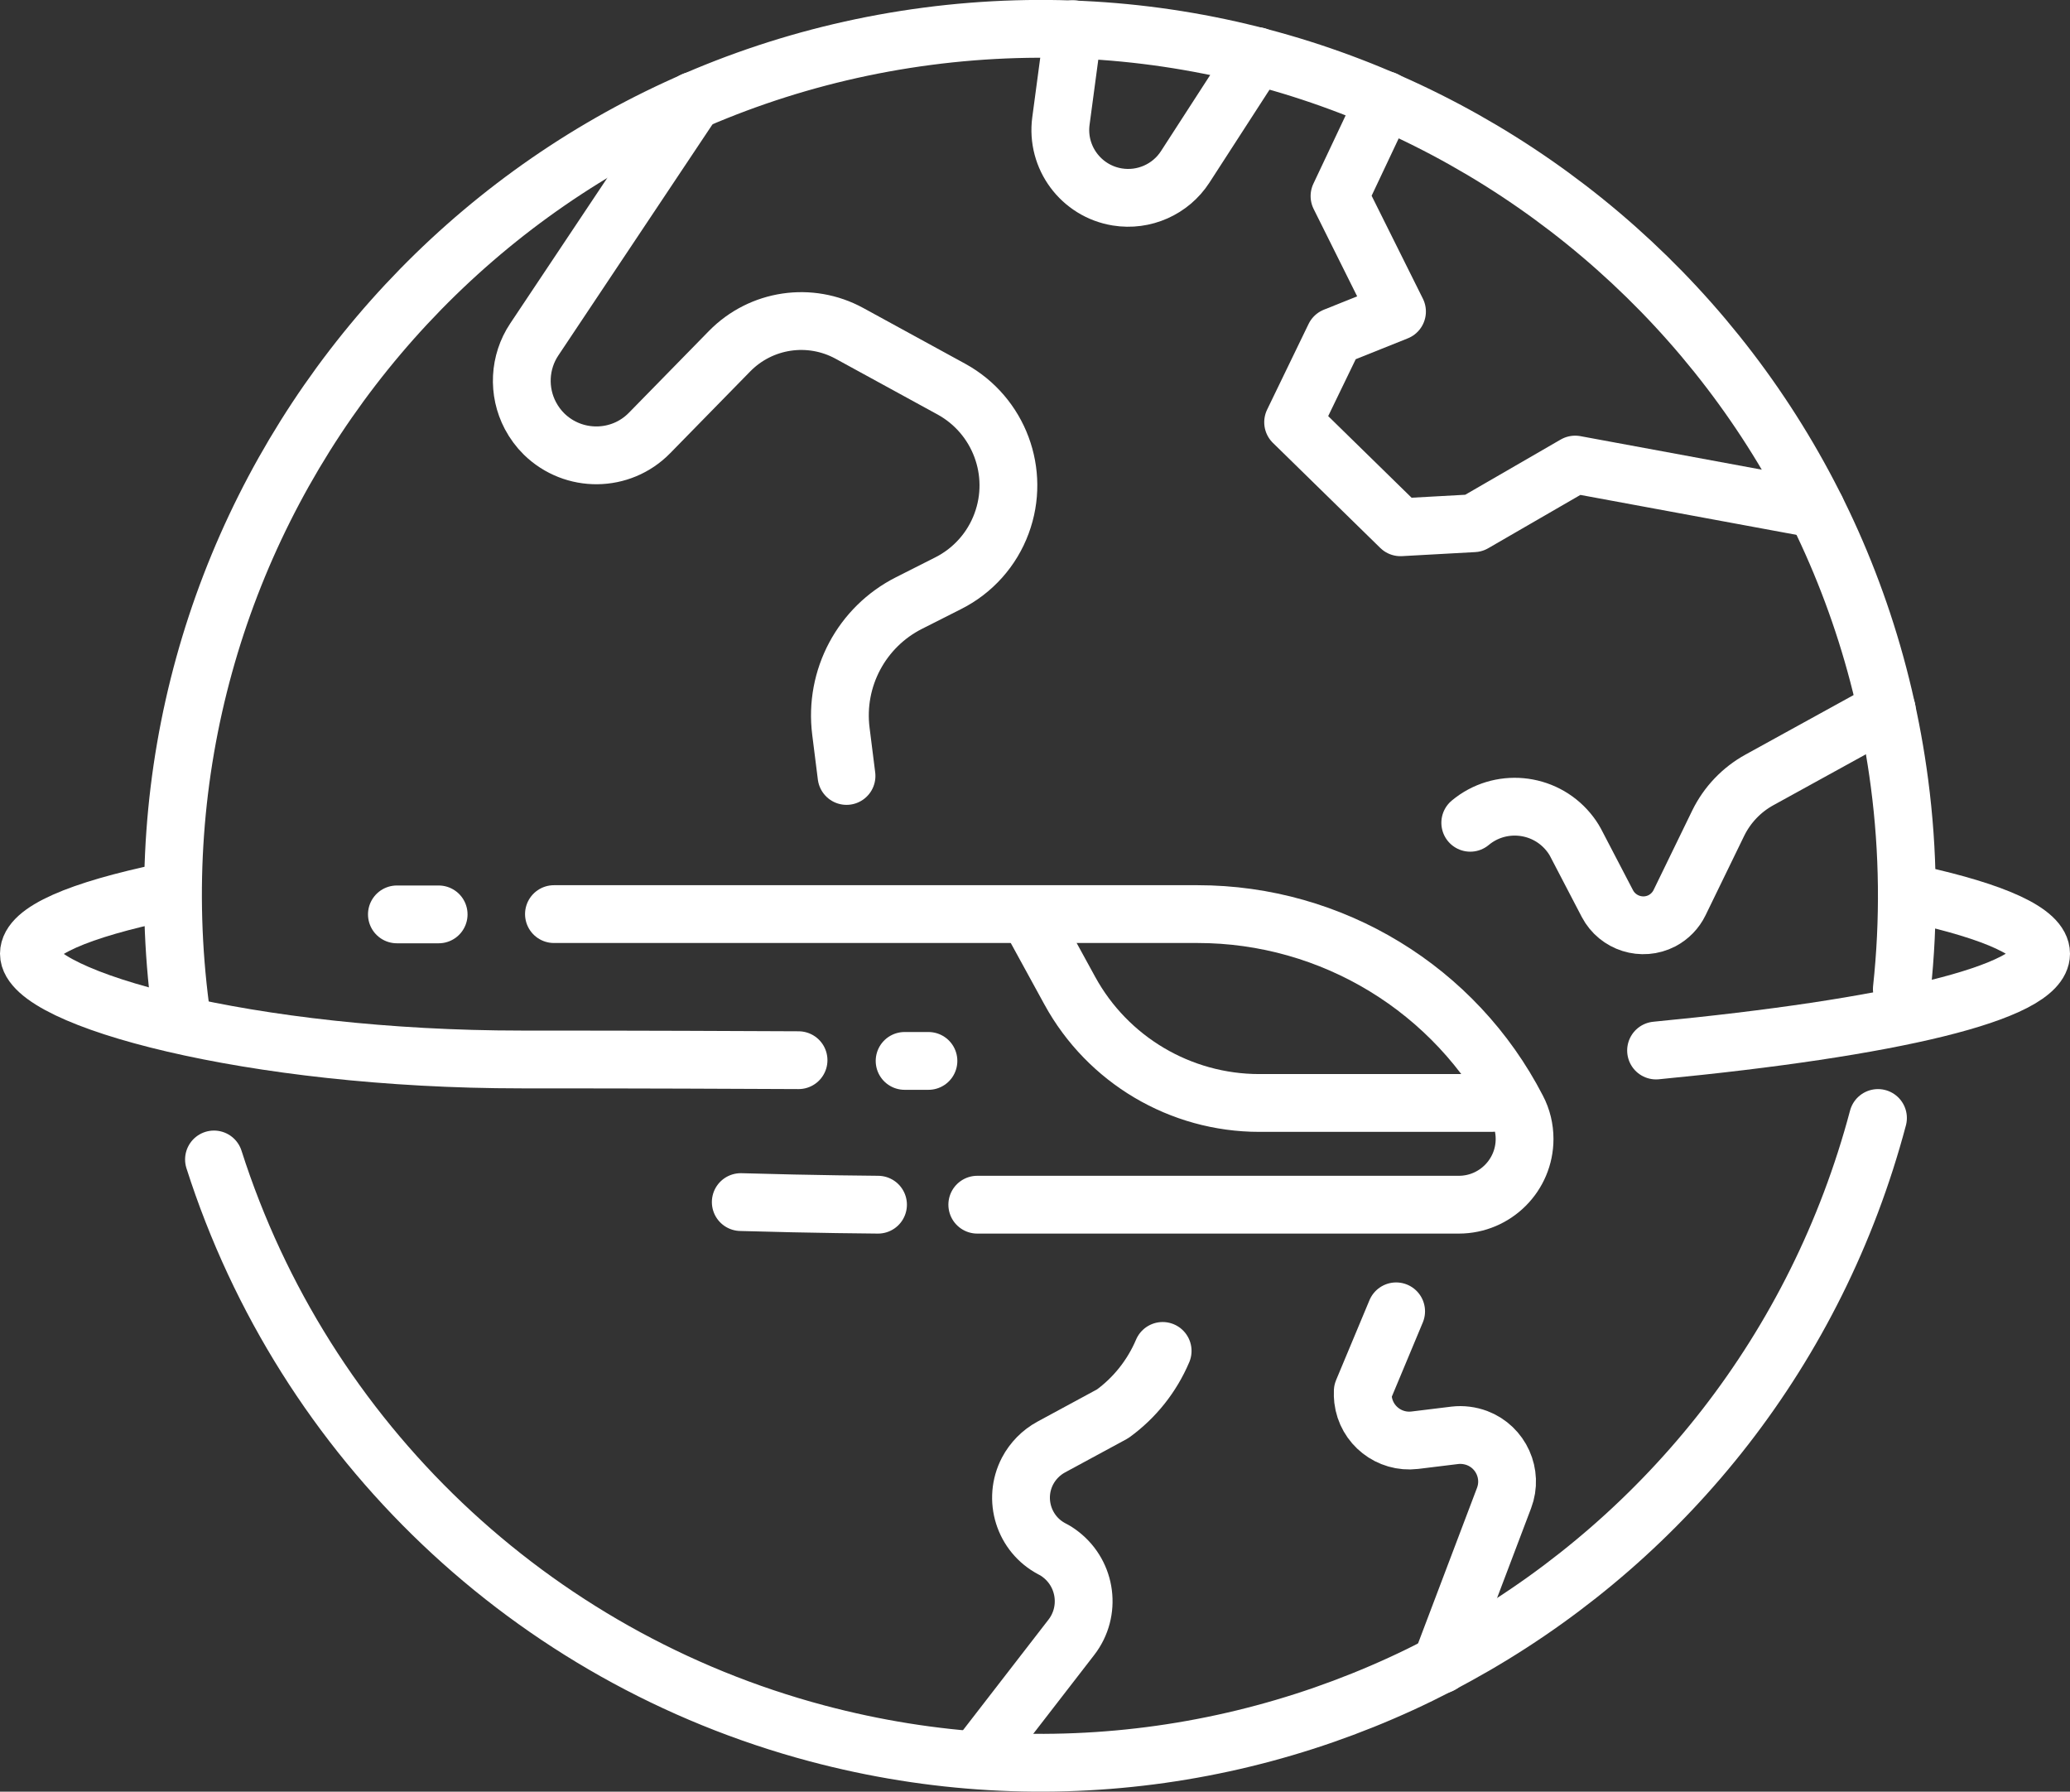
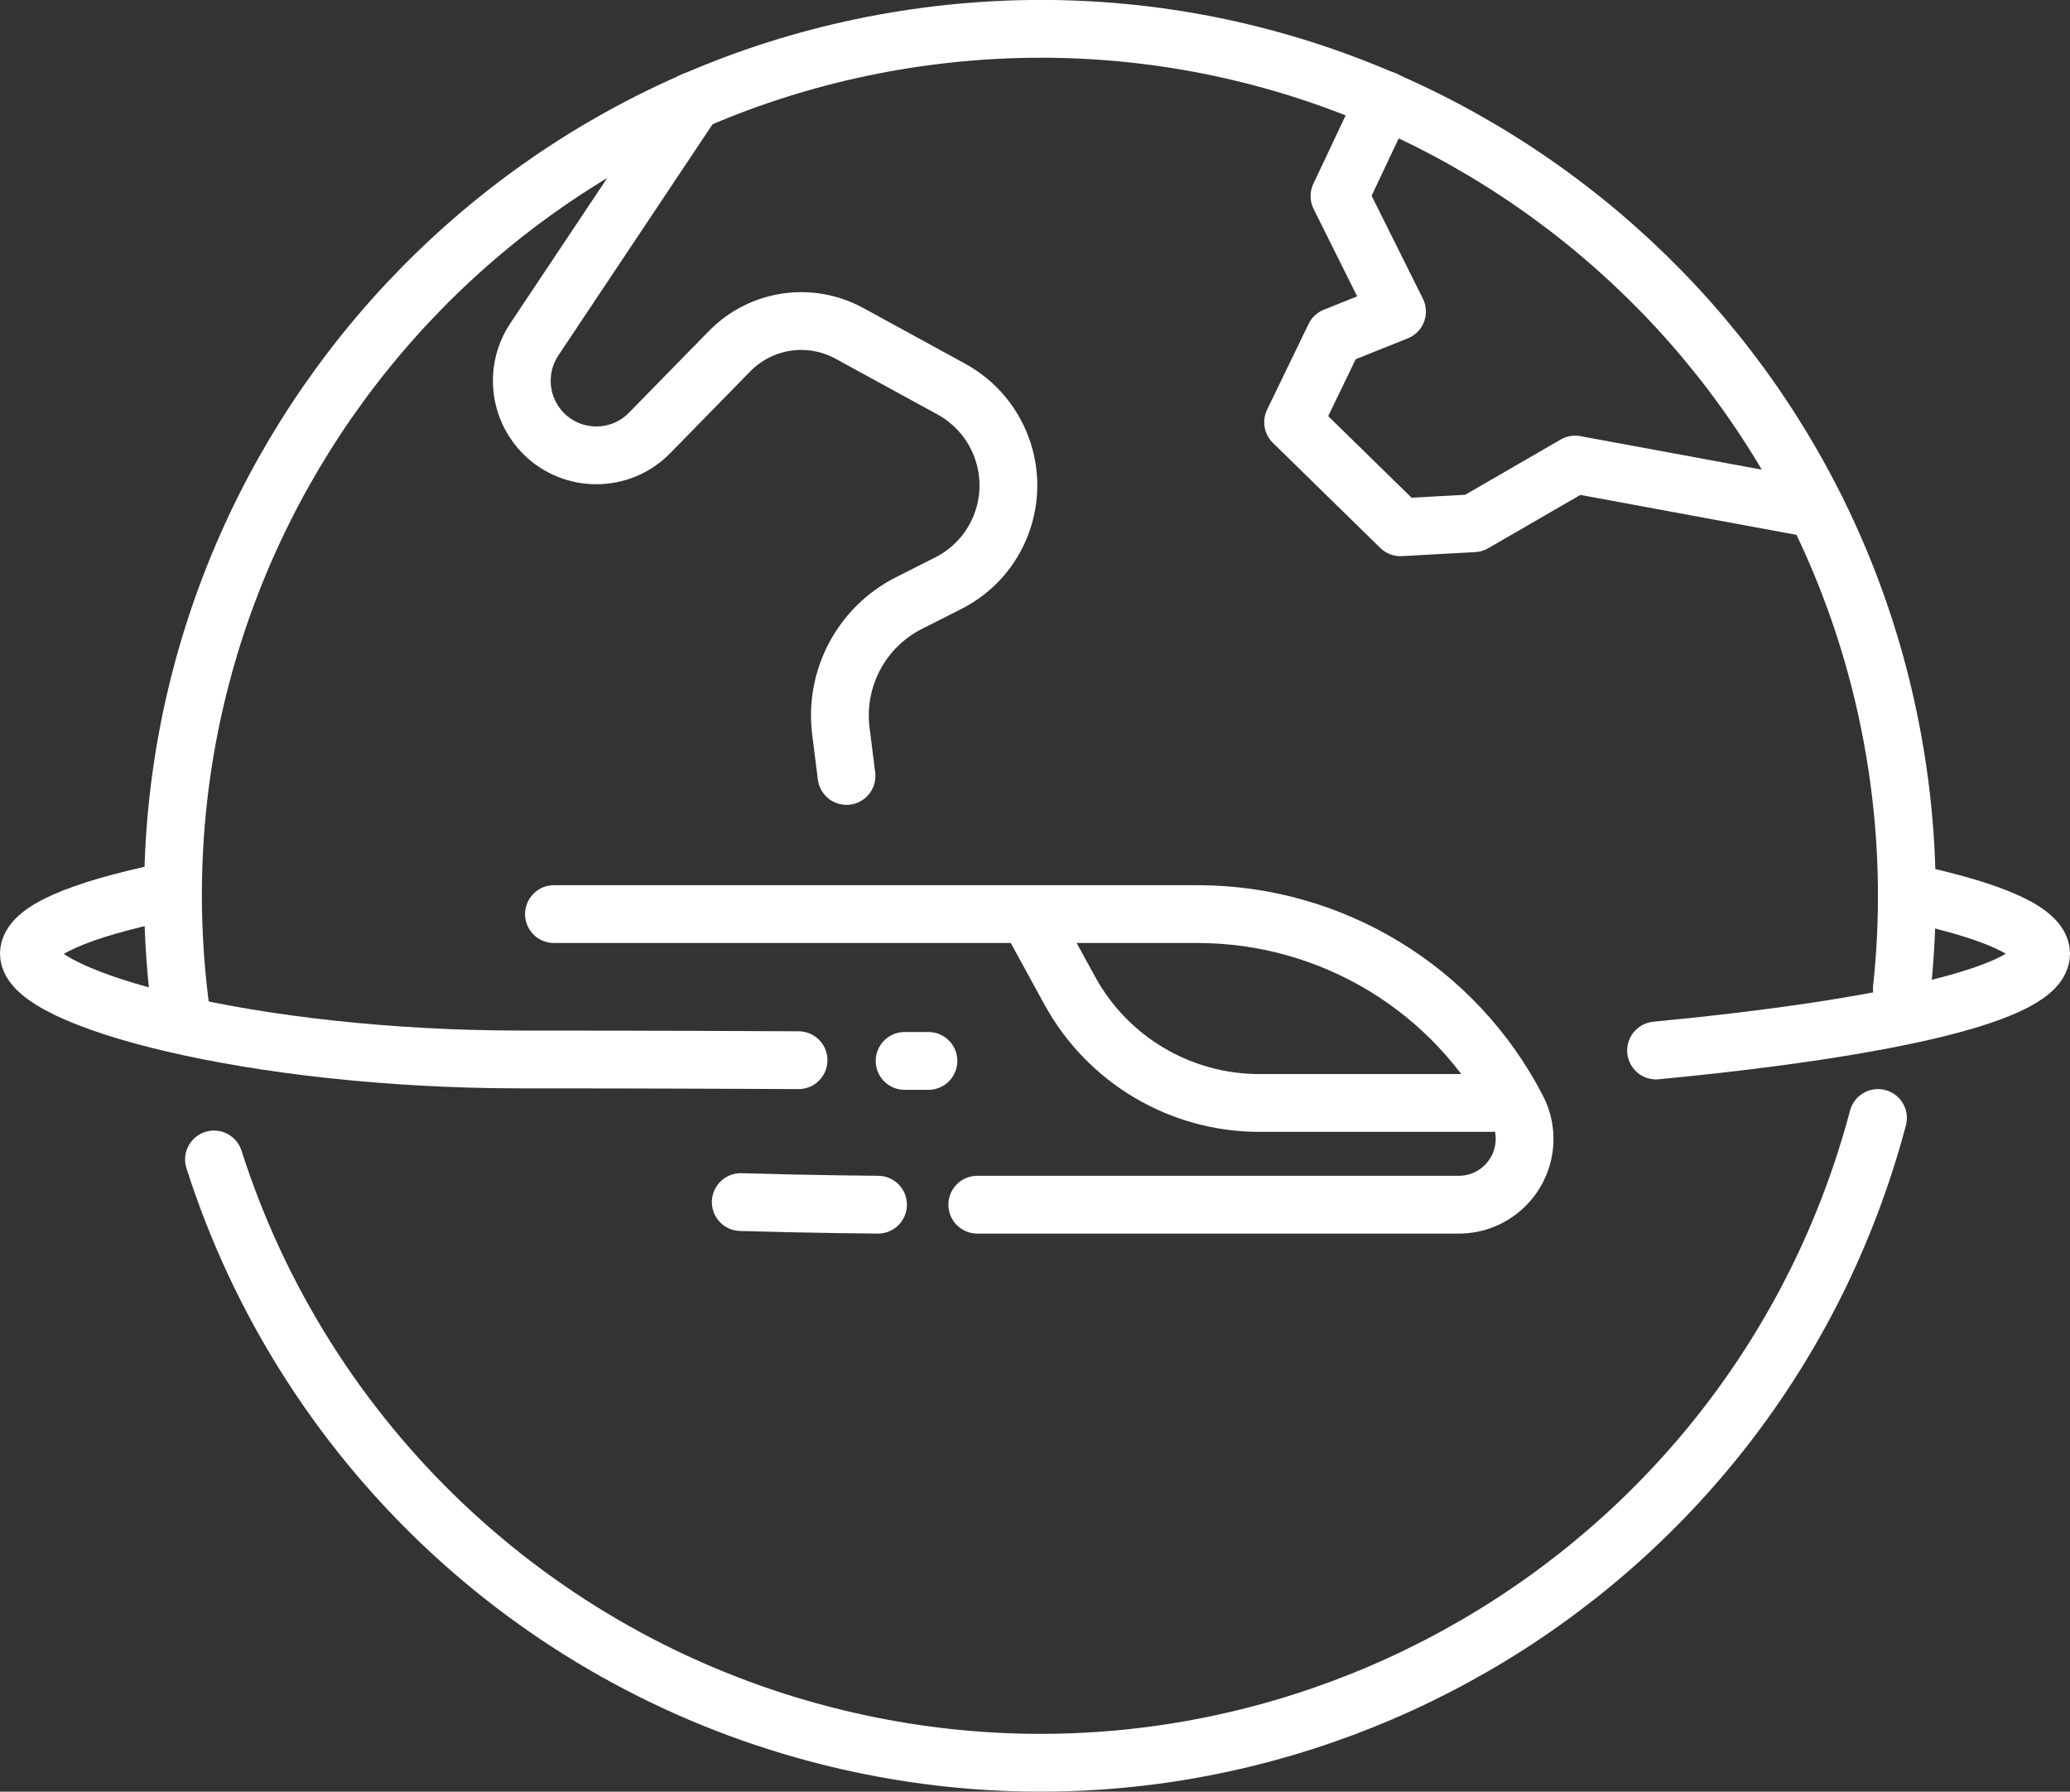
<svg xmlns="http://www.w3.org/2000/svg" id="Layer_1" data-name="Layer 1" width="143.27" height="123.99" viewBox="0 0 143.27 123.99">
  <rect x="0" y="0" width="143.27" height="123.99" fill="#333333" stroke="none" />
  <defs>
    <style>
      .cls-1 {
        fill: none;
        stroke: #fff;
        stroke-linecap: round;
        stroke-linejoin: round;
        stroke-width: 4px;
      }
    </style>
  </defs>
  <g id="_2444096_futuristic_hyperloop_technology_transportation_travel_icon" data-name=" 2444096 futuristic hyperloop technology transportation travel icon">
    <g id="Group_49" data-name="Group 49">
      <g id="Group_48" data-name="Group 48">
        <g id="Group_47" data-name="Group 47">
          <g id="Group_46" data-name="Group 46">
            <path id="Path_7700" data-name="Path 7700" class="cls-1" d="M67.64,83.37h33.33c2.51,0,4.55-2.04,4.55-4.55,0-.72-.17-1.44-.51-2.08h0c-4.27-8.28-12.81-13.48-22.12-13.48h-44.55" />
            <path id="Path_7701" data-name="Path 7701" class="cls-1" d="M103.24,76.33h-16.08c-5.46,0-10.49-2.98-13.11-7.76l-2.48-4.53" />
          </g>
-           <line id="Line_14" data-name="Line 14" class="cls-1" x1="30.36" y1="63.28" x2="27.47" y2="63.28" />
          <path id="Path_7702" data-name="Path 7702" class="cls-1" d="M55.27,73.37c-4.69-.02-10.01-.05-19.17-.05-18.76,0-34.1-4.21-34.1-7.32,0-1.56,3.44-3.02,9.45-4.28" />
          <path id="Path_7703" data-name="Path 7703" class="cls-1" d="M64.26,73.42h-1.65" />
        </g>
      </g>
    </g>
    <g id="Group_50" data-name="Group 50">
      <path id="Path_7704" data-name="Path 7704" class="cls-1" d="M12.49,69.8C8.18,36.94,31.33,6.82,64.19,2.51c32.86-4.3,62.98,18.84,67.28,51.7.62,4.72.67,9.51.16,14.24" />
      <path id="Path_7705" data-name="Path 7705" class="cls-1" d="M129.98,77.37c-8.51,32.04-41.39,51.11-73.42,42.59-19.78-5.26-35.52-20.23-41.75-39.72" />
      <path id="Path_7706" data-name="Path 7706" class="cls-1" d="M58.59,53.7l-.39-3.1c-.46-3.66,1.43-7.21,4.72-8.87l2.71-1.37c1.71-.86,3.03-2.34,3.69-4.13h0c1.31-3.53-.17-7.49-3.47-9.3l-7.06-3.86c-2.73-1.49-6.11-.99-8.29,1.23l-5.54,5.66c-1.99,2.04-5.26,2.07-7.3.08-.38-.37-.7-.81-.95-1.28h0c-.88-1.67-.78-3.7.27-5.27l11.02-16.52" />
-       <path id="Path_7707" data-name="Path 7707" class="cls-1" d="M68.04,121.21l6.11-7.9c1.38-1.78,1.05-4.35-.73-5.73-.19-.15-.39-.28-.61-.39h0c-1.95-1.02-2.71-3.43-1.69-5.39.37-.7.94-1.28,1.64-1.66l4.25-2.3c1.53-1.11,2.72-2.61,3.46-4.35" />
      <path id="Path_7708" data-name="Path 7708" class="cls-1" d="M125.69,35.23l-16.67-3.08-7.02,4.06-5.07.28-7.43-7.27,2.87-5.93,4.32-1.73-3.98-7.99,3.14-6.65" />
-       <path id="Path_7709" data-name="Path 7709" class="cls-1" d="M74.28,2.02l-.85,6.35c-.34,2.52,1.39,4.85,3.9,5.26h0c1.84.3,3.69-.52,4.7-2.08l4.96-7.67" />
-       <path id="Path_7710" data-name="Path 7710" class="cls-1" d="M101.76,56.94c2.04-1.7,5.08-1.42,6.78.62.19.23.36.47.5.73l2.21,4.24c.72,1.37,2.41,1.9,3.78,1.19.53-.28.96-.72,1.22-1.26l2.67-5.49c.62-1.27,1.62-2.32,2.86-3l8.81-4.85" />
-       <path id="Path_7711" data-name="Path 7711" class="cls-1" d="M99.73,115.2l4.37-11.53c.63-1.66-.21-3.52-1.87-4.15-.49-.18-1.01-.25-1.53-.19l-2.78.34c-1.77.21-3.37-1.05-3.58-2.81-.02-.19-.03-.39-.02-.58l2.31-5.53" />
    </g>
    <path id="Path_7712" data-name="Path 7712" class="cls-1" d="M132.57,61.88c5.54,1.22,8.7,2.63,8.7,4.12,0,2.72-10.42,5.14-26.65,6.7" />
    <path id="Path_7713" data-name="Path 7713" class="cls-1" d="M60.77,83.37s-4.4-.03-9.5-.18" />
  </g>
</svg>